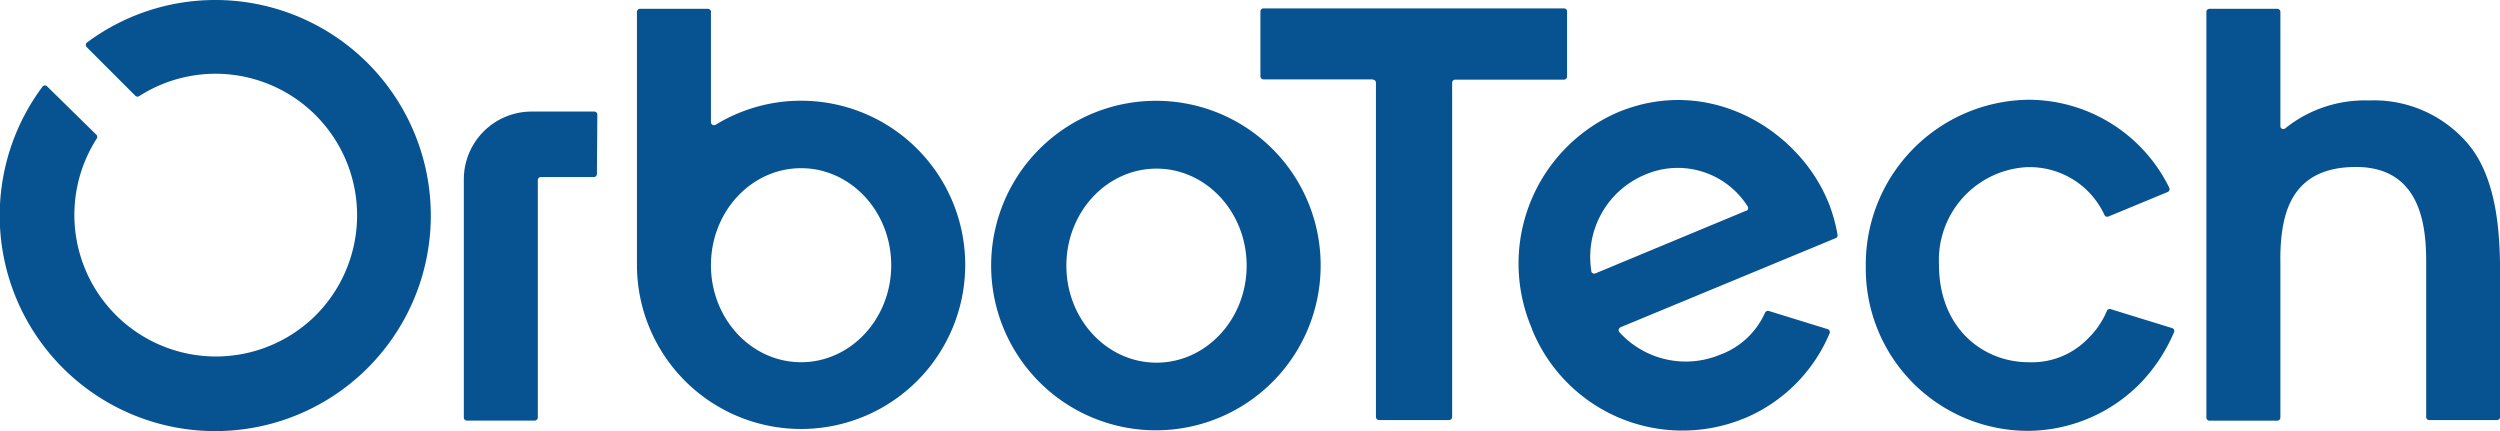
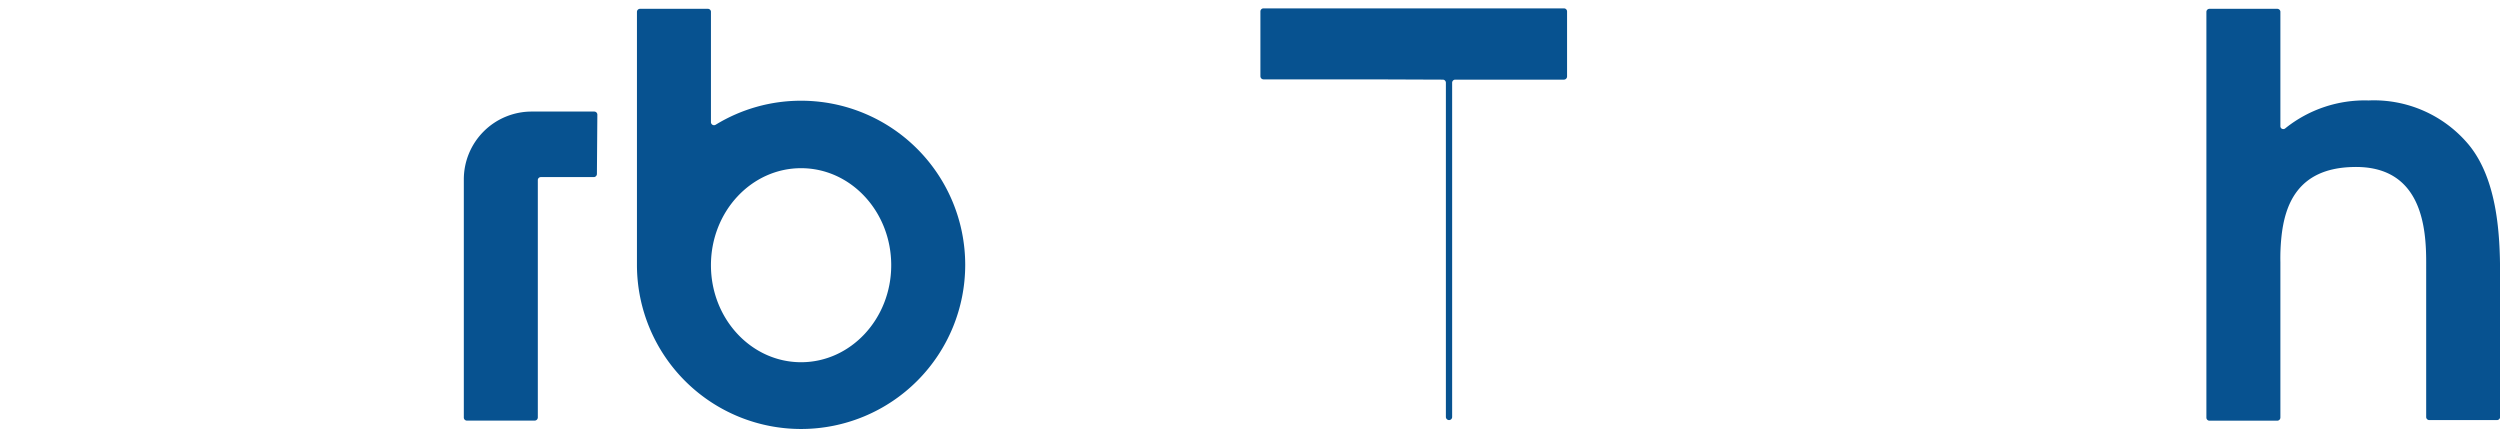
<svg xmlns="http://www.w3.org/2000/svg" viewBox="0 0 283.46 48.88">
  <defs>
    <style>.cls-1{fill:#075290;}</style>
  </defs>
  <g id="Layer_2" data-name="Layer 2">
    <g id="Lager_1" data-name="Lager 1">
-       <path id="Path_543" data-name="Path 543" class="cls-1" d="M155.63,9H143.26a.36.36,0,0,1-.35-.36V1.3a.35.35,0,0,1,.35-.35h34.07a.35.35,0,0,1,.35.35h0V8.67a.36.36,0,0,1-.35.36H165a.35.35,0,0,0-.35.35h0v37.9a.35.35,0,0,1-.35.35h-7.93a.36.36,0,0,1-.36-.35V9.38a.35.35,0,0,0-.35-.35Z" />
-       <path id="Path_546" data-name="Path 546" class="cls-1" d="M180.89,31a.36.36,0,0,1-.46-.2h0l0-.09a10.1,10.1,0,0,1,6.08-10.9,9.37,9.37,0,0,1,11.65,3.6.35.35,0,0,1-.11.48l-.06,0Zm26.36-8.19c-3.38-8.16-13.52-14.34-23.78-10.09a18.69,18.69,0,0,0-9.77,24.55l0,.05a18.4,18.4,0,0,0,24,10.14l.21-.08a18,18,0,0,0,9.54-9.59.35.35,0,0,0-.19-.46h0l0,0-6.7-2.07a.37.37,0,0,0-.44.21A8.94,8.94,0,0,1,195,40.23a10.16,10.16,0,0,1-11.39-2.57.36.36,0,0,1,.05-.5l.09-.06L208.14,27a.34.34,0,0,0,.21-.38,18.85,18.85,0,0,0-1.1-3.83" />
-       <path id="Path_547" data-name="Path 547" class="cls-1" d="M236.78,38.35A8.84,8.84,0,0,1,230,41.07c-5.11,0-10.15-3.81-10.15-11.06a10.55,10.55,0,0,1,10-11.06h.34a9.33,9.33,0,0,1,8.42,5.42.35.35,0,0,0,.45.18l6.72-2.78a.36.36,0,0,0,.19-.46l0,0a17.81,17.81,0,0,0-16-10,18.68,18.68,0,0,0-18.42,18.93v.06a18.4,18.4,0,0,0,18.25,18.55H230a18,18,0,0,0,12.76-5.48,19.15,19.15,0,0,0,3.74-5.7.34.34,0,0,0-.19-.46h0l-7-2.16a.35.35,0,0,0-.43.21A9.31,9.31,0,0,1,236.78,38.35Z" />
+       <path id="Path_543" data-name="Path 543" class="cls-1" d="M155.63,9H143.26a.36.36,0,0,1-.35-.36V1.3a.35.35,0,0,1,.35-.35h34.07a.35.35,0,0,1,.35.35h0V8.67a.36.36,0,0,1-.35.36H165a.35.35,0,0,0-.35.35h0v37.9a.35.35,0,0,1-.35.35a.36.36,0,0,1-.36-.35V9.38a.35.35,0,0,0-.35-.35Z" />
      <path id="Path_548" data-name="Path 548" class="cls-1" d="M279.9,16.39a14,14,0,0,0-11.35-5,14.38,14.38,0,0,0-9.41,3.14.35.35,0,0,1-.5,0,.34.34,0,0,1-.08-.23V1.3A.36.36,0,0,0,258.2,1h-7.68a.35.35,0,0,0-.35.35v46a.35.35,0,0,0,.35.35h7.68a.36.36,0,0,0,.36-.35V29.72a23.41,23.41,0,0,1,.11-2.78c.37-3.64,1.8-7.81,8-8,8-.29,8.42,7,8.42,10.82V47.28a.35.35,0,0,0,.35.35h7.68a.35.35,0,0,0,.35-.35V30.94C283.46,26.75,283.2,20.38,279.9,16.39Z" />
-       <path class="cls-1" d="M131.13,19.12c5.64,0,10.22,4.93,10.22,11s-4.58,11-10.22,11-10.22-4.92-10.22-11,4.58-11,10.22-11m0-7.69A18.68,18.68,0,1,0,149.74,30.1a18.64,18.64,0,0,0-18.61-18.67Z" />
-       <path class="cls-1" d="M24.44,0A24.35,24.35,0,0,0,9.85,4.83a.35.35,0,0,0,0,.53l5.52,5.52a.35.35,0,0,0,.44,0,16.05,16.05,0,0,1,20,24.86,16.05,16.05,0,0,1-24.86-20,.35.35,0,0,0,0-.44L5.36,9.81a.35.35,0,0,0-.53,0A24.44,24.44,0,1,0,24.44,0Z" />
      <path id="Path_545" data-name="Path 545" class="cls-1" d="M67.73,13a.35.35,0,0,0-.35-.35H60.29a7.69,7.69,0,0,0-7.7,7.69h0v27a.35.35,0,0,0,.35.35h7.68a.36.36,0,0,0,.36-.35V20.43a.34.34,0,0,1,.35-.35h6a.36.36,0,0,0,.35-.36Z" />
      <path class="cls-1" d="M90.83,11.42a18.53,18.53,0,0,0-9.68,2.72.35.35,0,0,1-.54-.3V1.3A.35.35,0,0,0,80.26,1H72.57a.35.35,0,0,0-.35.35V30.1A18.61,18.61,0,1,0,90.83,11.42Zm0,29.65c-5.64,0-10.22-4.92-10.22-11s4.58-11,10.22-11,10.22,4.92,10.22,11S96.46,41.07,90.83,41.07Z" />
    </g>
  </g>
</svg>